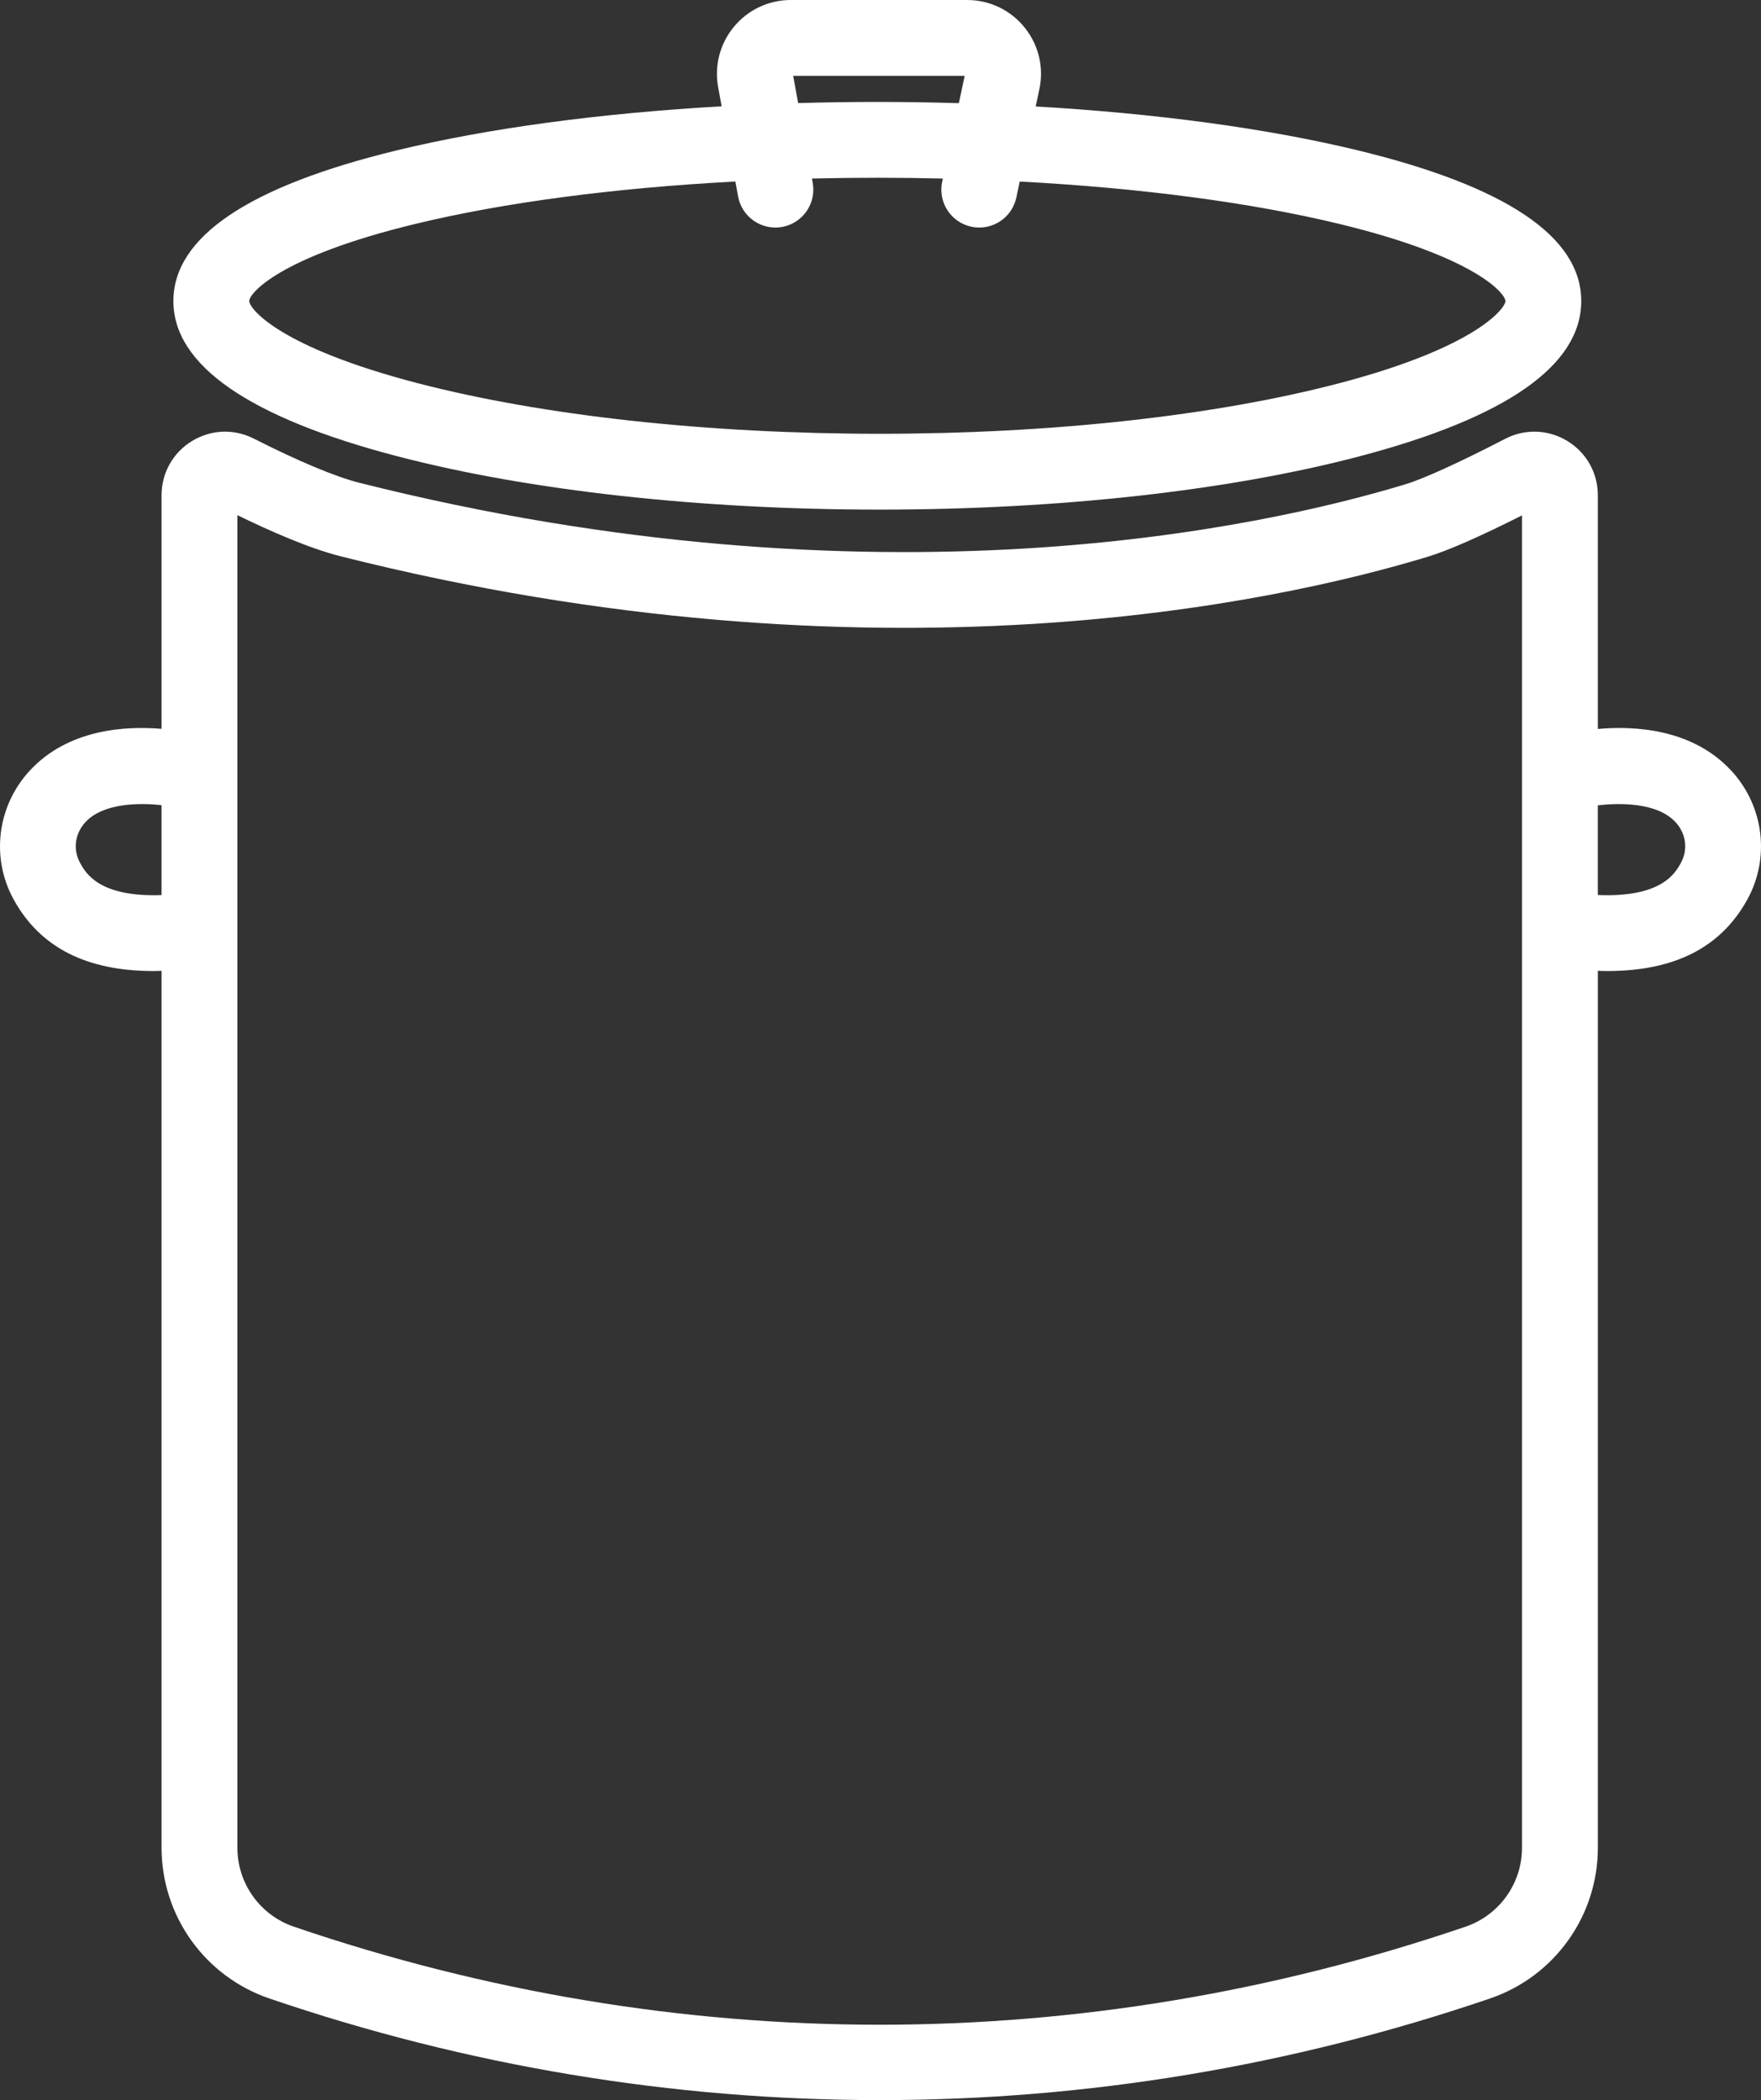
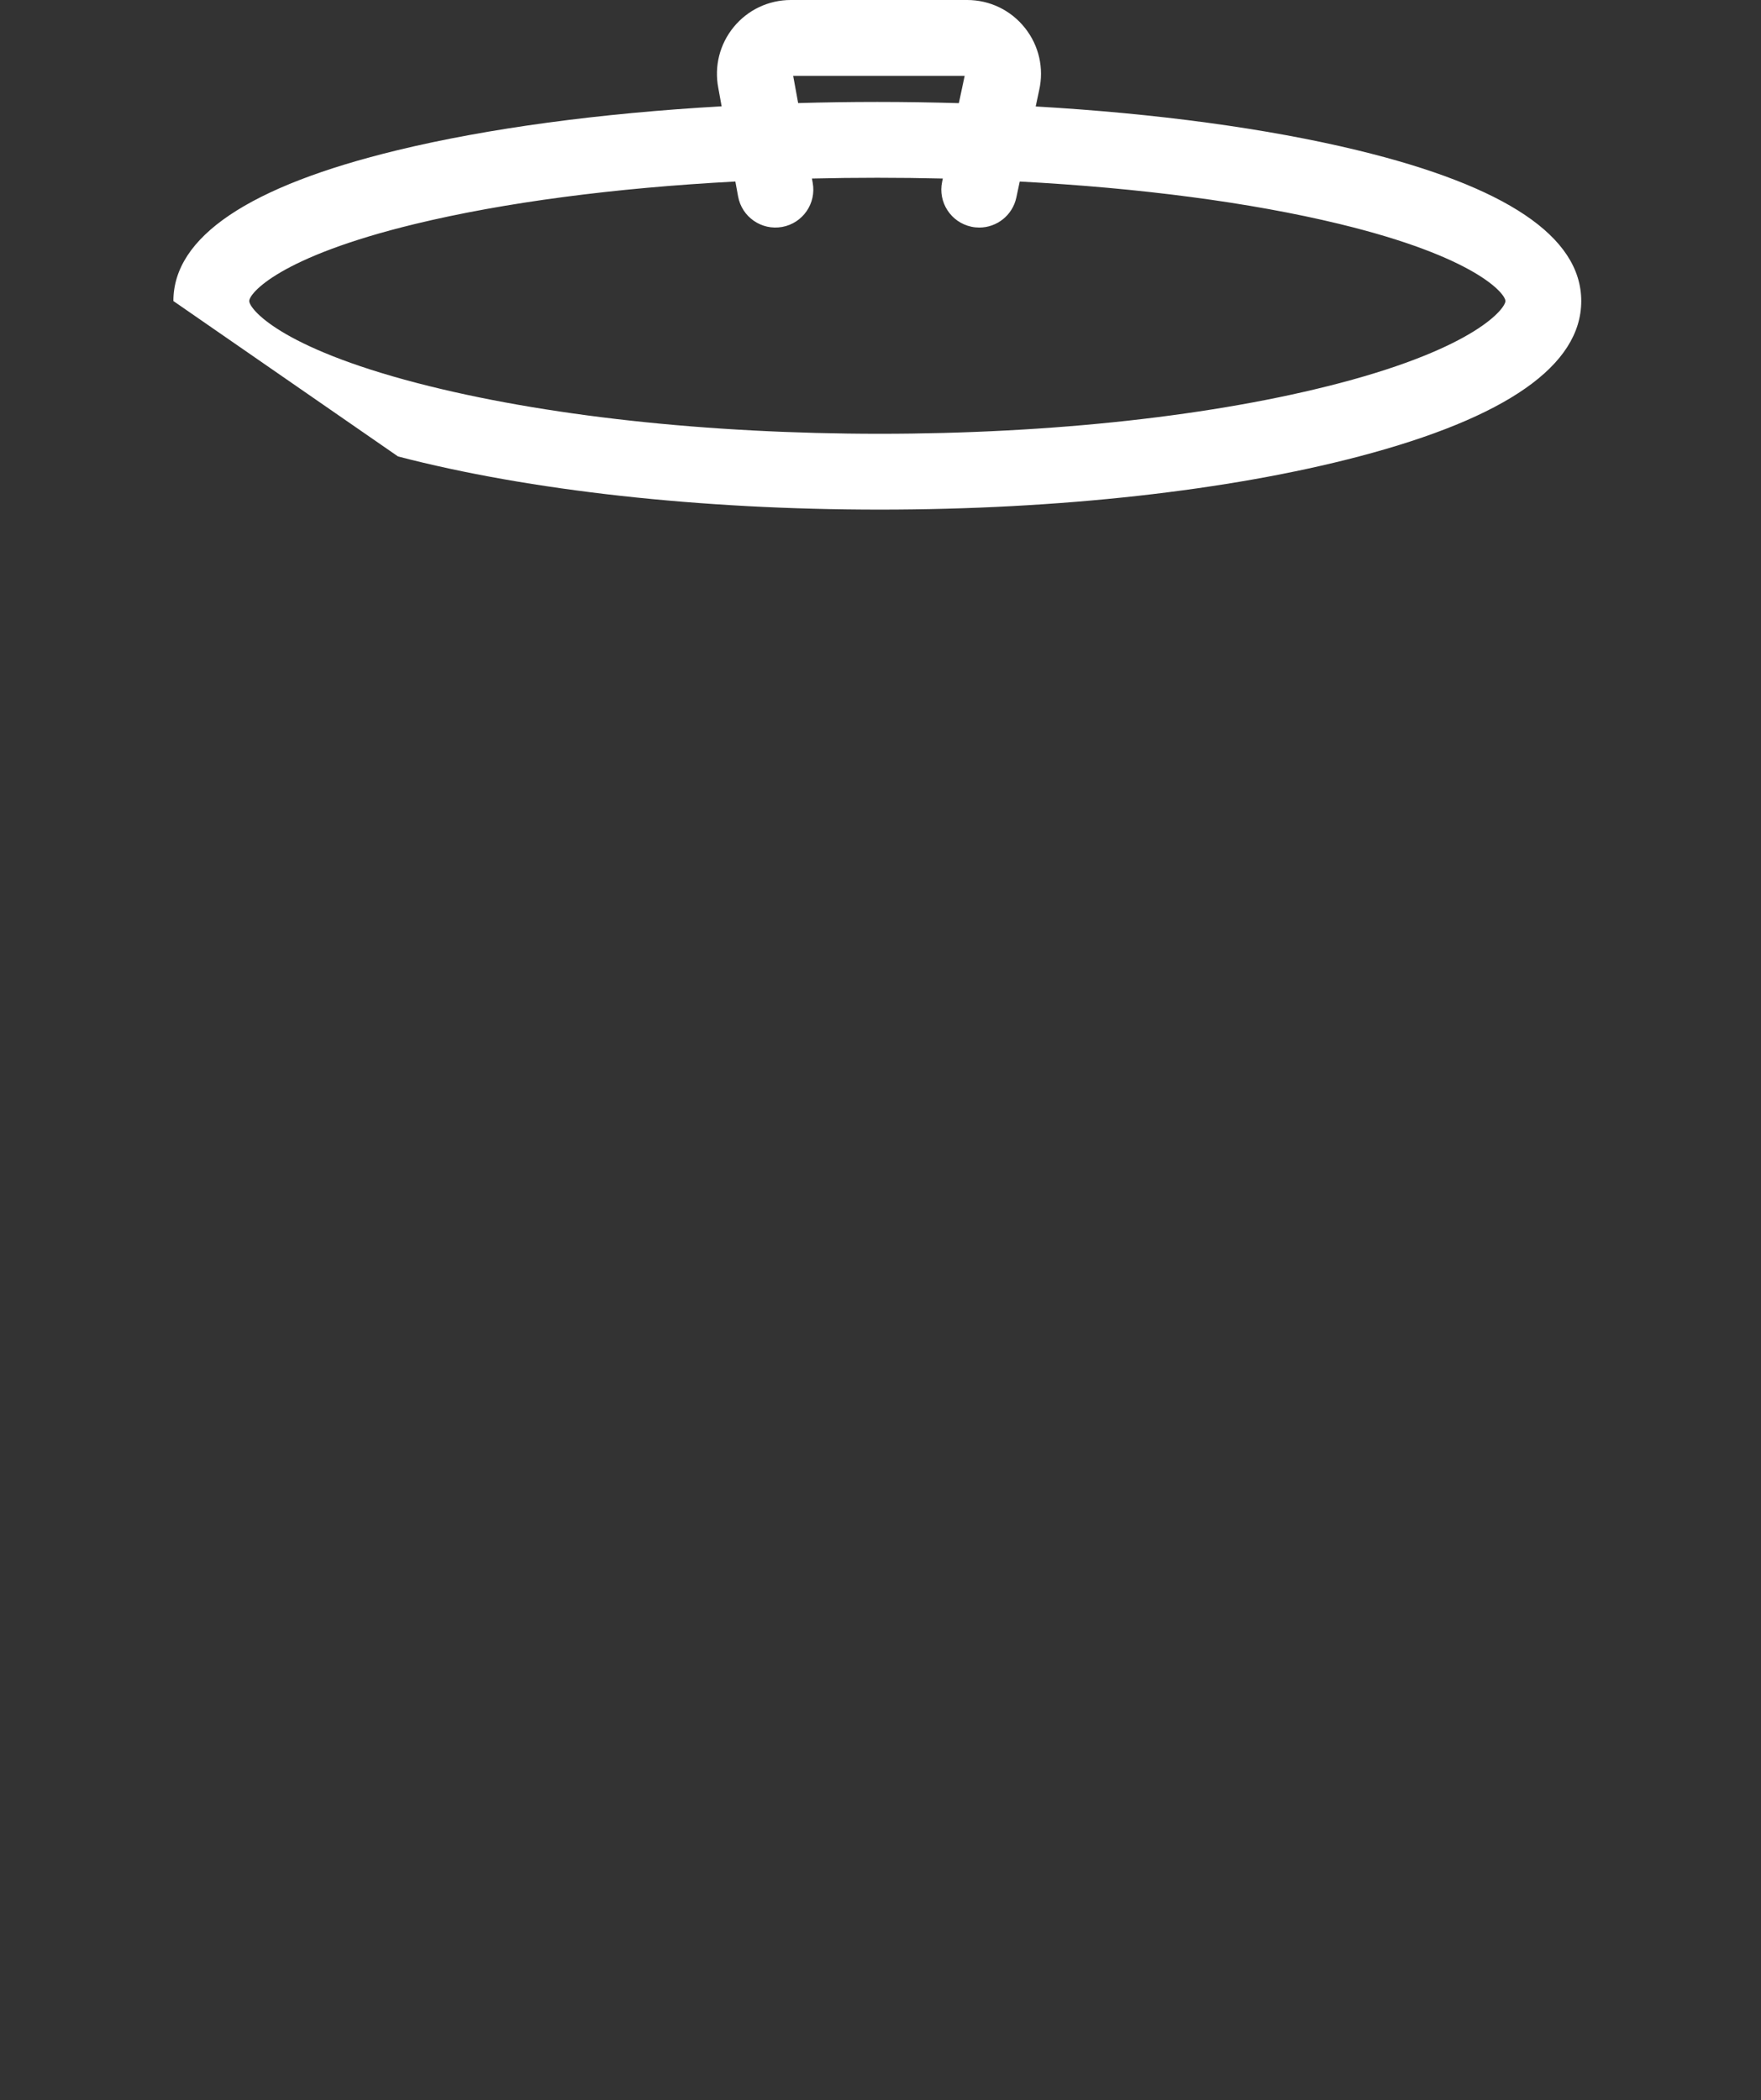
<svg xmlns="http://www.w3.org/2000/svg" id="Layer_1" data-name="Layer 1" viewBox="0 0 1610.11 1919.99">
  <rect x="0" y="0" width="1610.11" height="1919.99" fill="#333333" stroke="none" />
  <defs>
    <style>
      .cls-1 {
        fill: #fff;
        stroke-width: 0px;
      }
    </style>
  </defs>
-   <path class="cls-1" d="M363.91,417.3c120.4,31.35,276.8,48.61,440.4,48.61s319.05-17.27,438.32-48.63c134.78-35.44,203.13-83.24,203.13-142.07s-68.93-105-204.87-137.9c-82.47-19.96-183.77-33.6-293.93-39.98l3.15-14.81c4.56-20.08-.15-40.82-12.96-56.96-12.89-16.24-32.18-25.56-52.92-25.56h-161.16c-20.32,0-39.36,9.01-52.24,24.73-12.81,15.63-17.93,35.93-14.07,55.74l3.05,16.73c-111.11,6.32-213.32,20.01-296.41,40.12-135.94,32.9-204.87,79.29-204.87,137.9s69.1,106.6,205.37,142.09h0ZM725.22,69.35h156.79l-5.31,24.96c-24.58-.71-49.44-1.12-74.56-1.12s-48.51.38-72.38,1.05l-4.54-24.89ZM379.71,204.72c81.34-19.68,182.41-32.93,292.65-38.77l2.49,13.64c3.44,18.84,21.5,31.31,40.34,27.88,18.84-3.44,31.32-21.5,27.88-40.34l-.71-3.9c19.74-.47,39.68-.71,59.79-.71s40.12.24,59.89.71l-.62,2.91c-3.98,18.73,7.97,37.14,26.7,41.13,2.43.52,4.86.77,7.25.77,16.02,0,30.41-11.17,33.88-27.46l3.11-14.61c110.07,5.85,210.99,19.09,292.22,38.75,124.82,30.21,151.84,63.8,151.84,70.5s-26.94,42.27-151.42,75c-113.68,29.89-263.08,46.35-420.68,46.35s-308.08-16.47-422.93-46.38c-126.19-32.86-153.5-68.03-153.5-74.98s27.02-40.29,151.84-70.5h-.02Z" />
-   <path class="cls-1" d="M1583.2,704.89c-35.7-38.94-89.26-41.43-122.27-38.43v-213.66c0-20.44-10.42-39-27.88-49.63-17.45-10.62-38.7-11.37-56.84-1.99-41.95,21.68-74.3,36.42-91.07,41.51-129.78,39.37-482.81,118.04-956.78-1.36-21.62-5.45-55.81-19.77-96.27-40.32-18.15-9.22-39.33-8.38-56.67,2.27-17.35,10.64-27.71,29.16-27.71,49.52v213.53c-33.12-2.79-85.64.17-120.82,38.56-29.6,32.29-35.35,79.56-14.31,117.62,24.14,43.67,66.29,65.26,128.06,65.26,2.3,0,4.72-.13,7.08-.19v801.72c0,62.29,39.61,117.66,98.57,137.77,180.76,61.66,368.52,92.92,558.04,92.92s377.28-31.27,558.05-92.92c58.96-20.11,98.57-75.48,98.57-137.77v-801.76c2.85.09,5.75.22,8.53.22,61.76,0,103.92-21.59,128.06-65.26,21.04-38.06,15.28-85.33-14.31-117.62h-.03ZM73.26,788.97c-6.71-12.15-4.85-26.75,4.74-37.22,16.08-17.54,49.03-17.98,69.7-15.62v82.2c-57.07,1.97-69.29-20.04-74.44-29.36h0ZM1391.58,1689.3c0,32.62-20.74,61.61-51.61,72.14-350.43,119.53-720.89,119.53-1071.31,0-30.87-10.53-51.61-39.52-51.61-72.14V470.99c29.69,14.48,65.91,30.42,94.36,37.59,490.81,123.64,858.53,41.52,993.85.47,18.71-5.68,47.71-18.39,86.32-37.86v1218.11h0ZM1536.82,788.97c-5.2,9.4-17.58,31.7-75.9,29.3v-81.97c19.77-2.42,54.46-2.76,71.15,15.46,9.59,10.46,11.45,25.07,4.74,37.21h.01Z" />
+   <path class="cls-1" d="M363.91,417.3c120.4,31.35,276.8,48.61,440.4,48.61s319.05-17.27,438.32-48.63c134.78-35.44,203.13-83.24,203.13-142.07s-68.93-105-204.87-137.9c-82.47-19.96-183.77-33.6-293.93-39.98l3.15-14.81c4.56-20.08-.15-40.82-12.96-56.96-12.89-16.24-32.18-25.56-52.92-25.56h-161.16c-20.32,0-39.36,9.01-52.24,24.73-12.81,15.63-17.93,35.93-14.07,55.74l3.05,16.73c-111.11,6.32-213.32,20.01-296.41,40.12-135.94,32.9-204.87,79.29-204.87,137.9h0ZM725.22,69.35h156.79l-5.31,24.96c-24.58-.71-49.44-1.12-74.56-1.12s-48.51.38-72.38,1.05l-4.54-24.89ZM379.71,204.72c81.34-19.68,182.41-32.93,292.65-38.77l2.49,13.64c3.44,18.84,21.5,31.31,40.34,27.88,18.84-3.44,31.32-21.5,27.88-40.34l-.71-3.9c19.74-.47,39.68-.71,59.79-.71s40.12.24,59.89.71l-.62,2.91c-3.98,18.73,7.97,37.14,26.7,41.13,2.43.52,4.86.77,7.25.77,16.02,0,30.41-11.17,33.88-27.46l3.11-14.61c110.07,5.85,210.99,19.09,292.22,38.75,124.82,30.21,151.84,63.8,151.84,70.5s-26.94,42.27-151.42,75c-113.68,29.89-263.08,46.35-420.68,46.35s-308.08-16.47-422.93-46.38c-126.19-32.86-153.5-68.03-153.5-74.98s27.02-40.29,151.84-70.5h-.02Z" />
</svg>